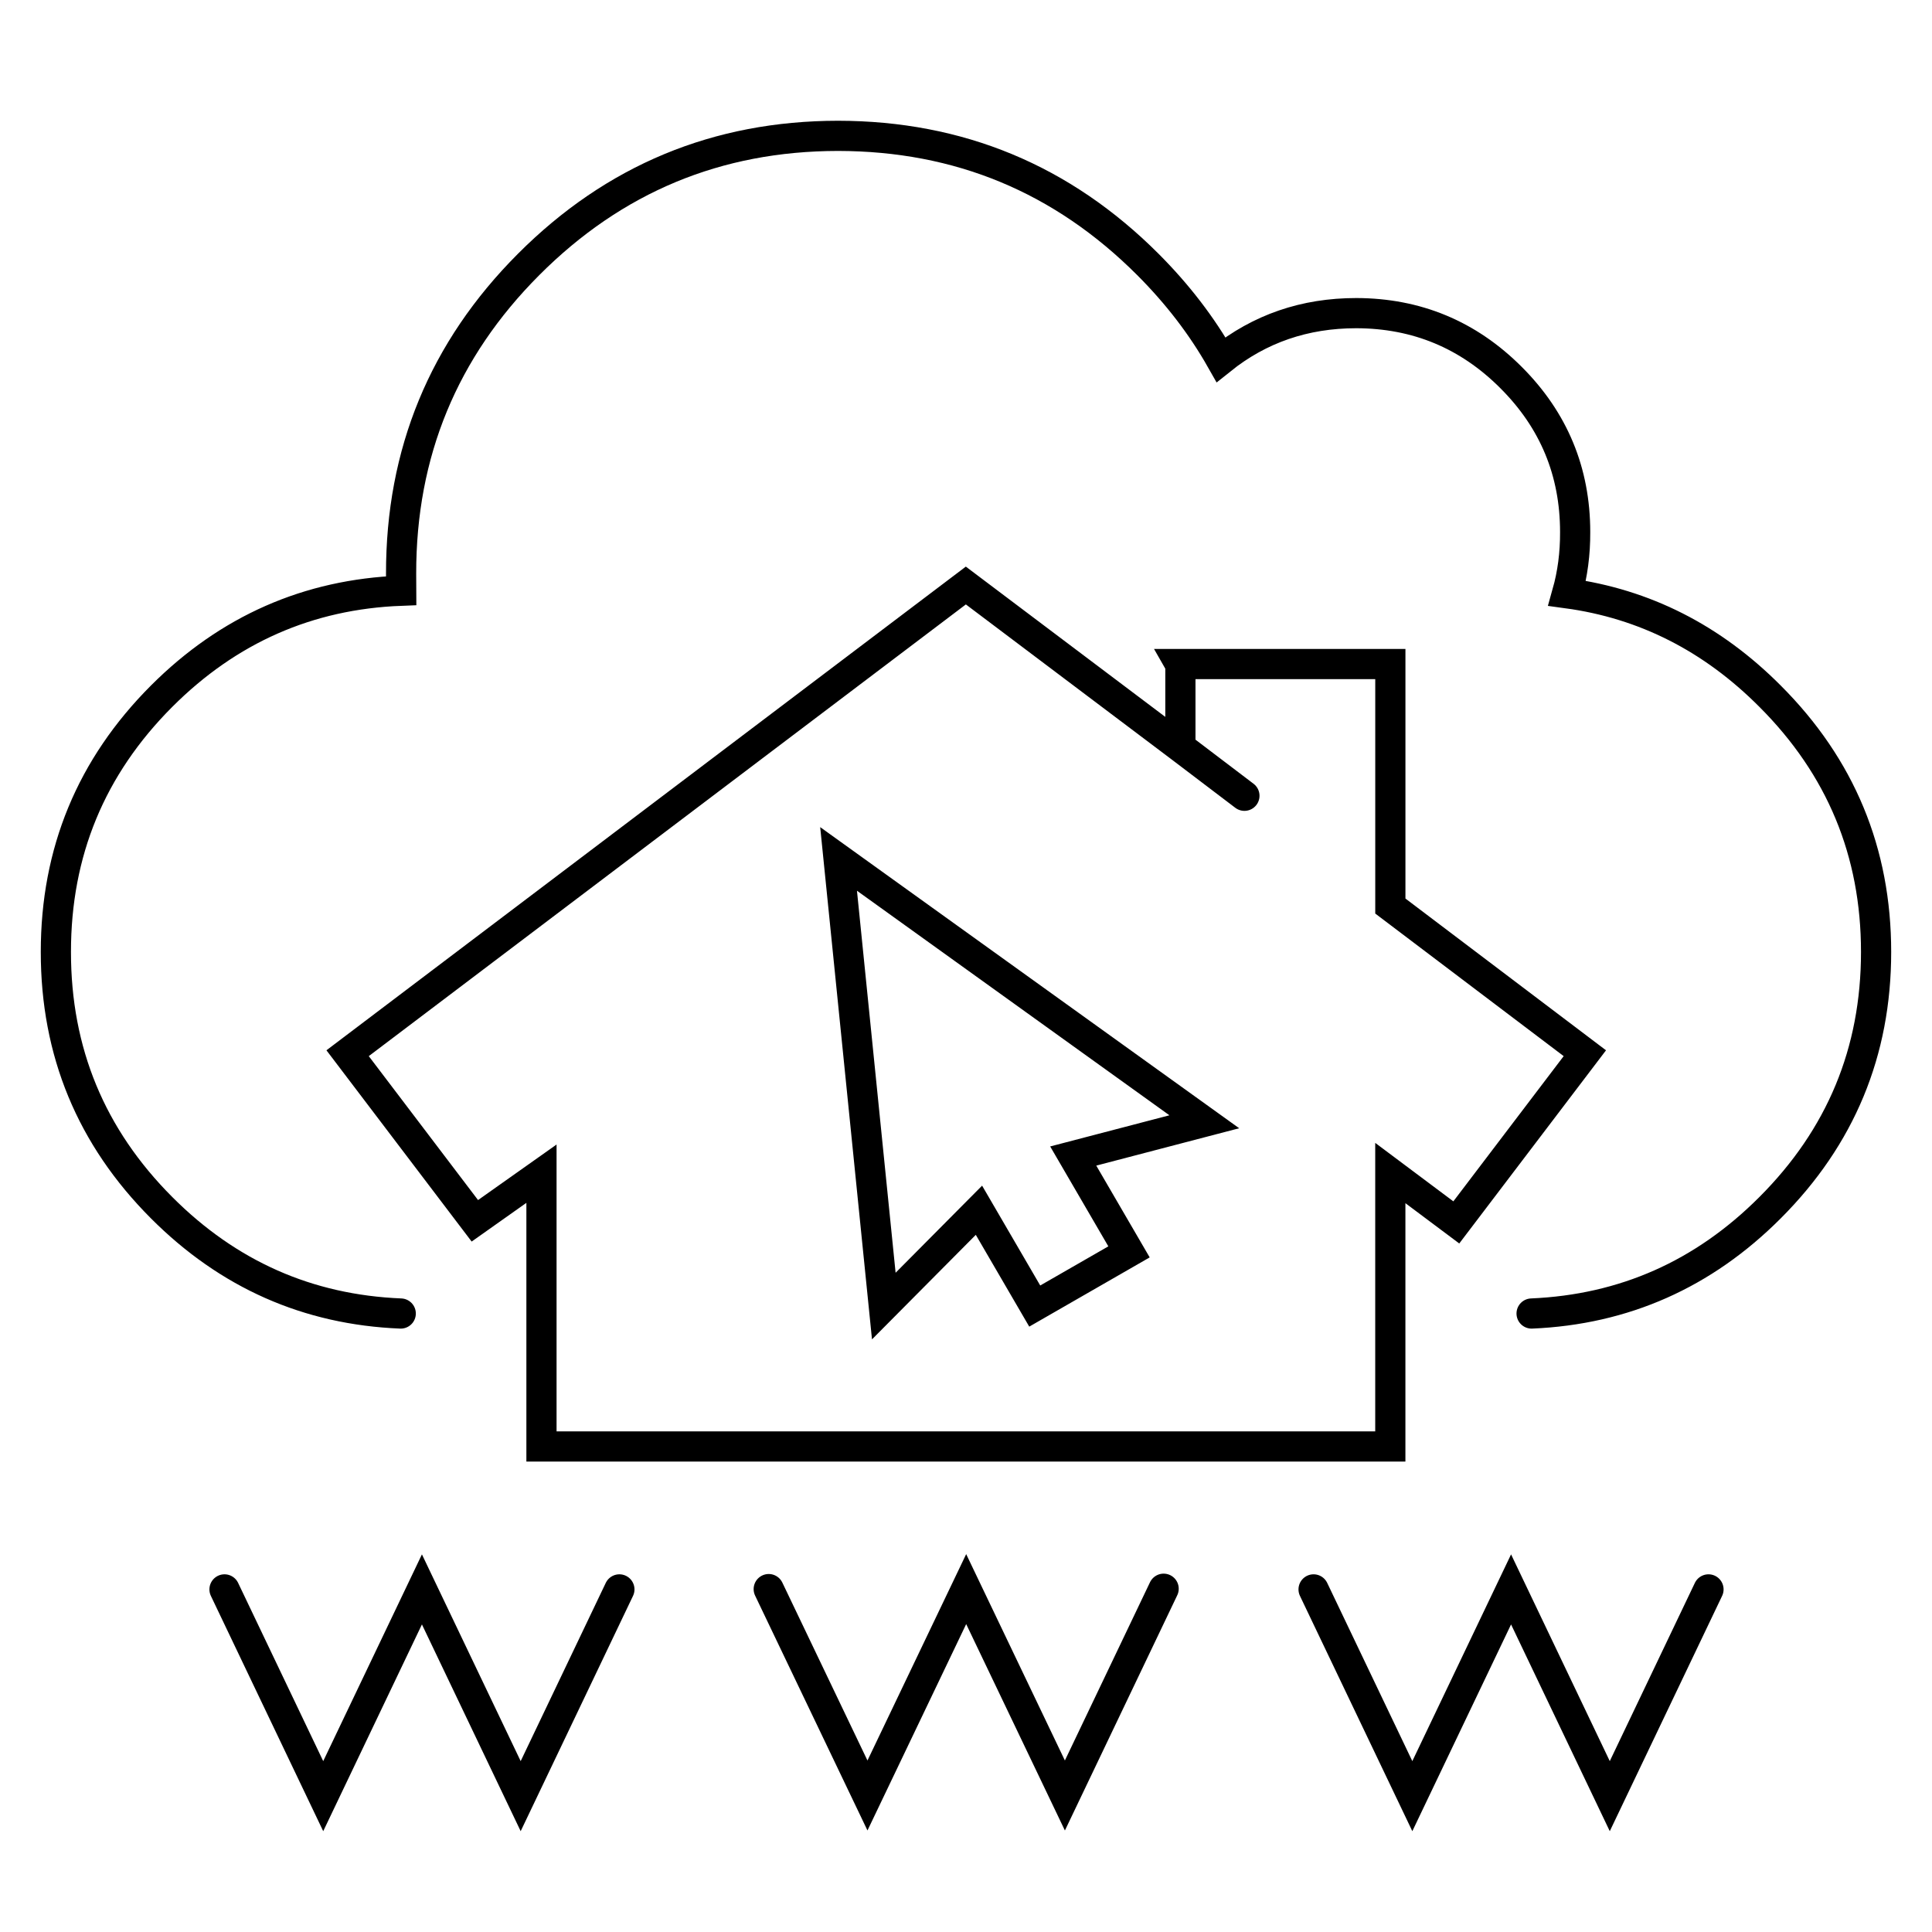
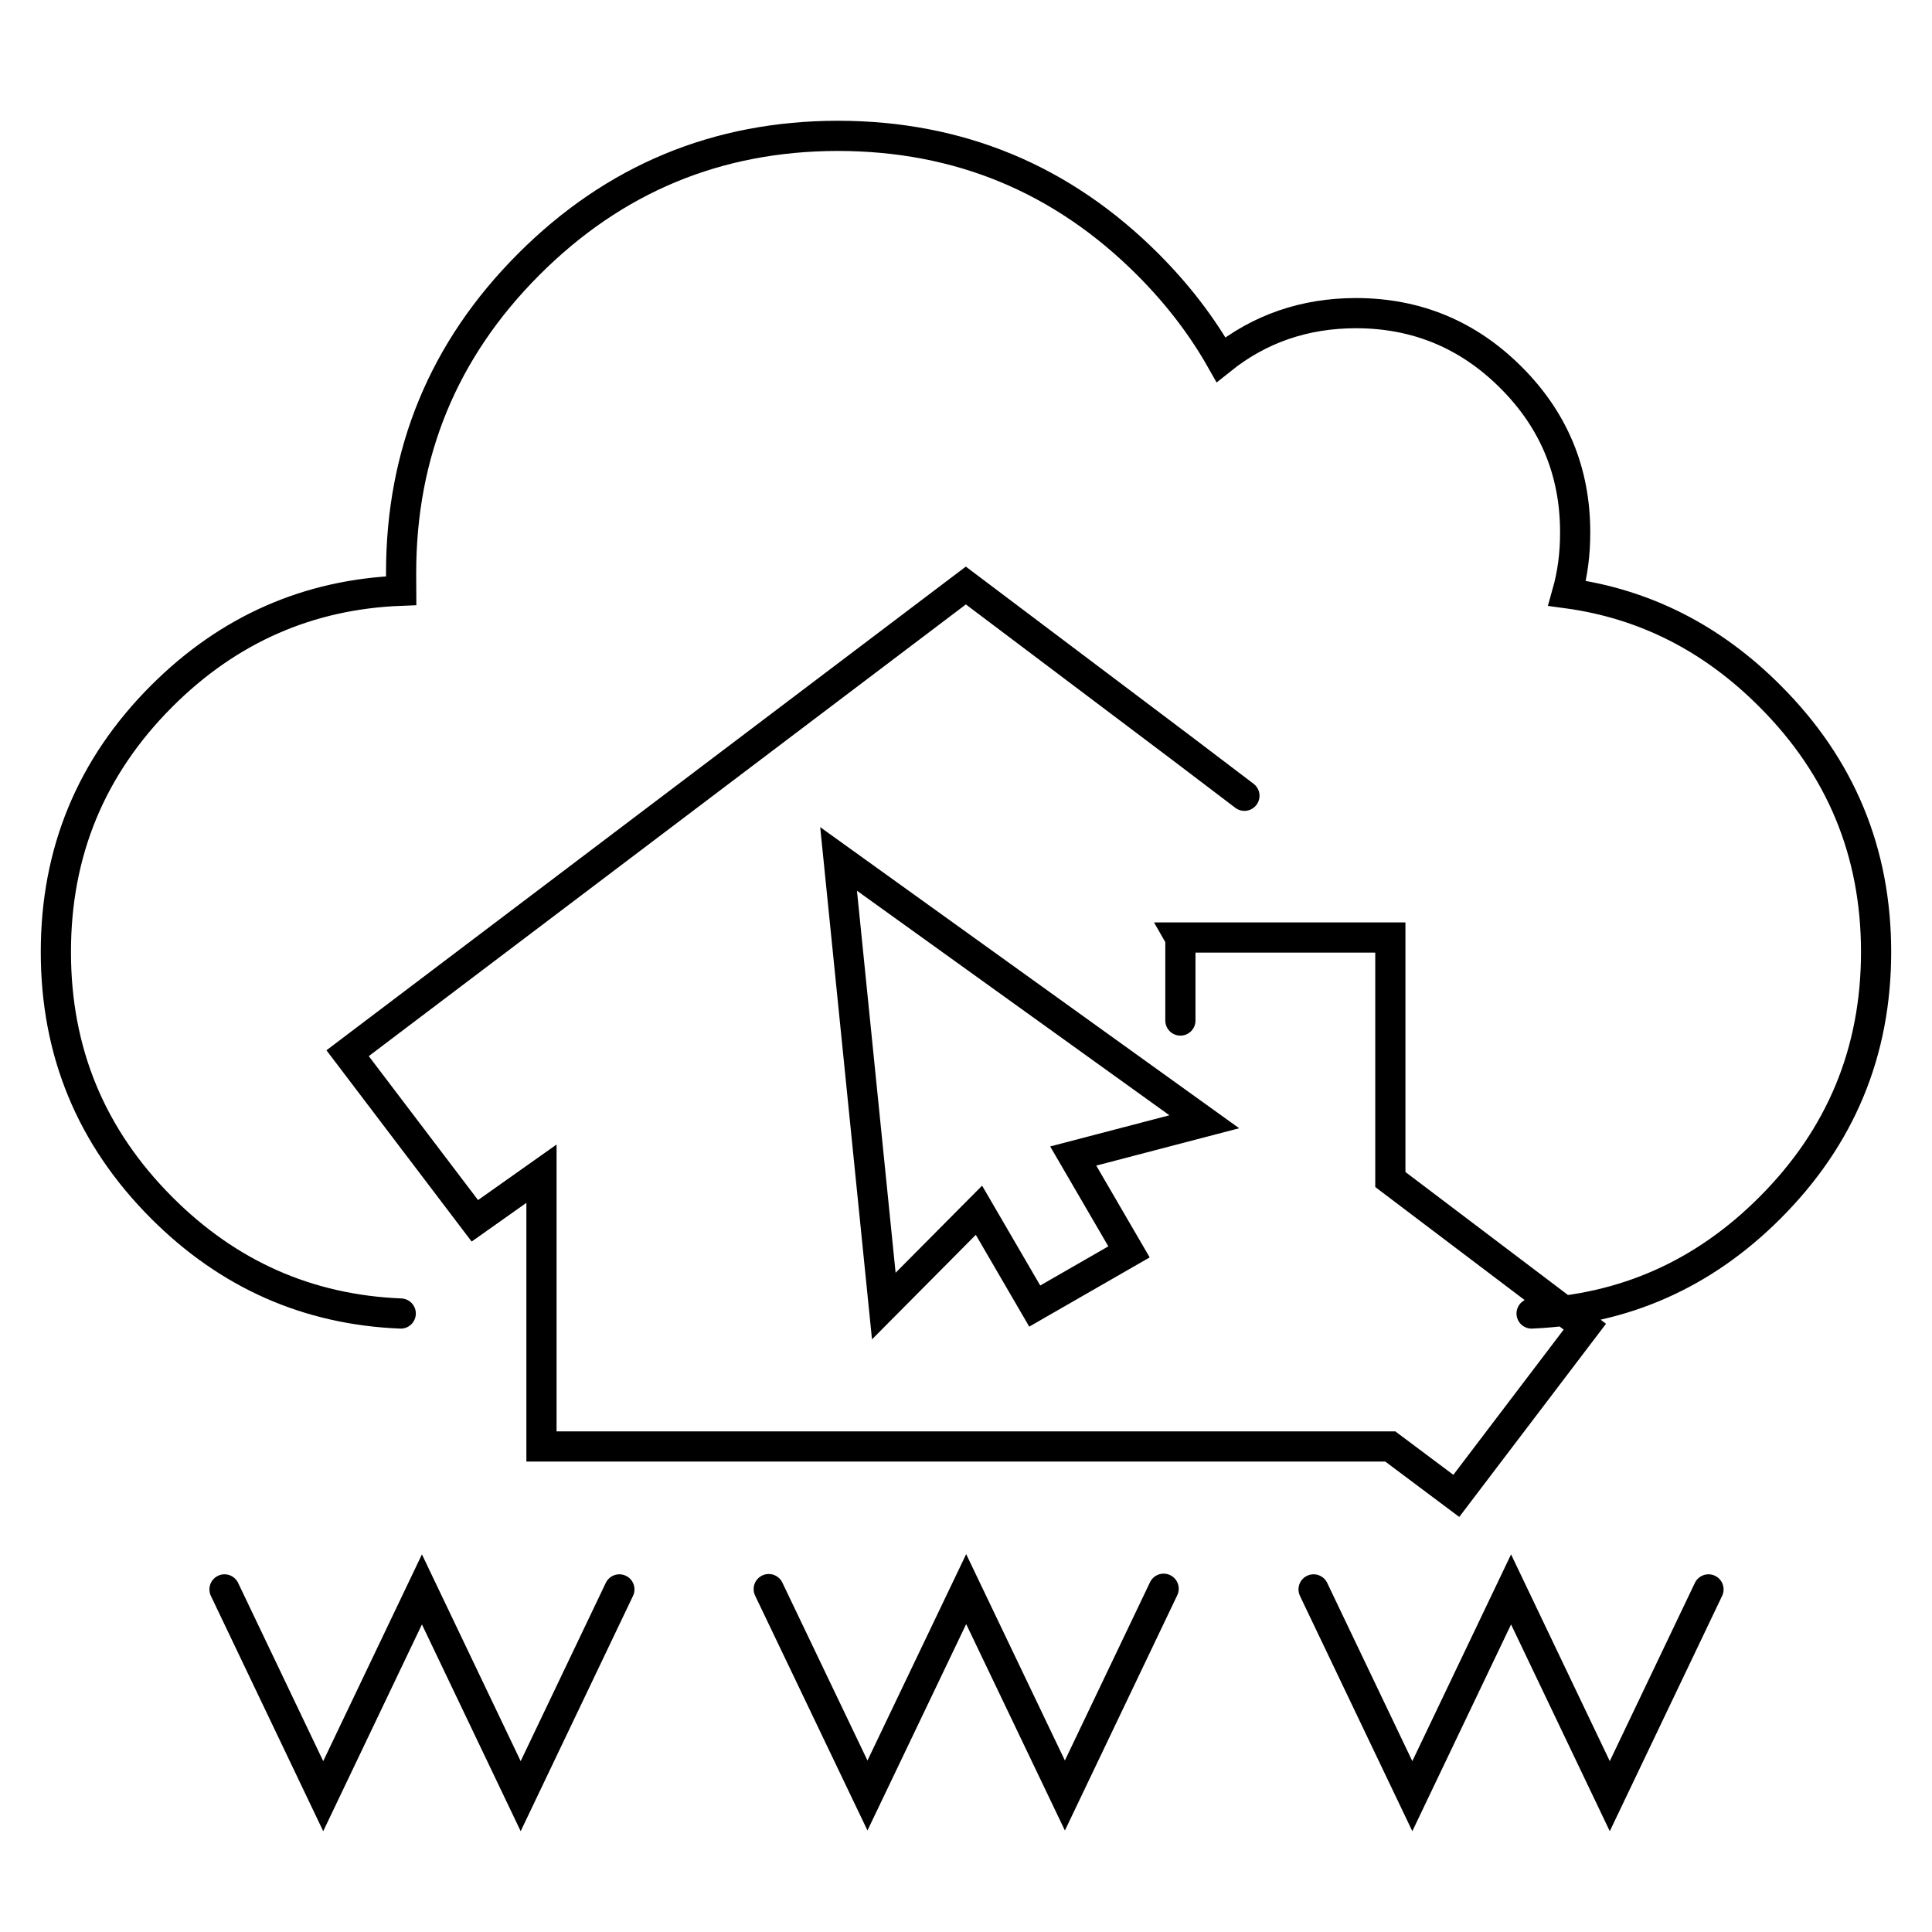
<svg xmlns="http://www.w3.org/2000/svg" version="1.1" id="Calque_1" x="0px" y="0px" width="64px" height="64px" viewBox="0 0 64 64" enable-background="new 0 0 64 64" xml:space="preserve">
  <g>
-     <path fill-rule="evenodd" clip-rule="evenodd" fill="none" stroke="#000000" stroke-linecap="round" stroke-miterlimit="10" d="   M50.736,43.512c3.064-0.131,5.697-1.299,7.898-3.504c2.342-2.342,3.514-5.164,3.514-8.473s-1.172-6.134-3.514-8.474   c-1.914-1.922-4.154-3.059-6.721-3.408c0.18-0.638,0.27-1.314,0.266-2.028c0-1.999-0.709-3.706-2.123-5.118   c-1.418-1.42-3.127-2.13-5.129-2.134c-1.707,0-3.199,0.513-4.48,1.54c-0.637-1.123-1.443-2.173-2.422-3.153   C35.189,5.923,31.768,4.504,27.758,4.5c-4,0.004-7.416,1.423-10.246,4.259c-2.824,2.828-4.23,6.245-4.225,10.246   c-0.002,0.188-0.002,0.375,0,0.563c-3.076,0.117-5.721,1.282-7.932,3.493c-2.338,2.34-3.506,5.165-3.504,8.474   c-0.002,3.309,1.166,6.131,3.504,8.473c2.207,2.211,4.846,3.379,7.92,3.504 M41.223,26.361L39.1,24.749l-7.105-5.353l-20.48,15.493   l4.215,5.552l2.207-1.561v9.037h28.119v-9.059l2.186,1.636l4.258-5.605l-6.443-4.875v-8.017h-6.967l0.012,0.021v2.73    M56.596,52.651l-3.27,6.849l-3.27-6.849L46.785,59.5l-3.271-6.849 M37.4,41.47l-3.123,1.795l-1.848-3.174l-3.152,3.174   l-1.498-14.812l12.115,8.707l-4.342,1.135L37.4,41.47z M38.547,52.629l-3.271,6.849l-3.27-6.837l-3.27,6.837l-3.271-6.837    M20.518,52.651l-3.27,6.849l-3.271-6.849l-3.27,6.849l-3.27-6.849" />
+     <path fill-rule="evenodd" clip-rule="evenodd" fill="none" stroke="#000000" stroke-linecap="round" stroke-miterlimit="10" d="   M50.736,43.512c3.064-0.131,5.697-1.299,7.898-3.504c2.342-2.342,3.514-5.164,3.514-8.473s-1.172-6.134-3.514-8.474   c-1.914-1.922-4.154-3.059-6.721-3.408c0.18-0.638,0.27-1.314,0.266-2.028c0-1.999-0.709-3.706-2.123-5.118   c-1.418-1.42-3.127-2.13-5.129-2.134c-1.707,0-3.199,0.513-4.48,1.54c-0.637-1.123-1.443-2.173-2.422-3.153   C35.189,5.923,31.768,4.504,27.758,4.5c-4,0.004-7.416,1.423-10.246,4.259c-2.824,2.828-4.23,6.245-4.225,10.246   c-0.002,0.188-0.002,0.375,0,0.563c-3.076,0.117-5.721,1.282-7.932,3.493c-2.338,2.34-3.506,5.165-3.504,8.474   c-0.002,3.309,1.166,6.131,3.504,8.473c2.207,2.211,4.846,3.379,7.92,3.504 M41.223,26.361L39.1,24.749l-7.105-5.353l-20.48,15.493   l4.215,5.552l2.207-1.561v9.037h28.119l2.186,1.636l4.258-5.605l-6.443-4.875v-8.017h-6.967l0.012,0.021v2.73    M56.596,52.651l-3.27,6.849l-3.27-6.849L46.785,59.5l-3.271-6.849 M37.4,41.47l-3.123,1.795l-1.848-3.174l-3.152,3.174   l-1.498-14.812l12.115,8.707l-4.342,1.135L37.4,41.47z M38.547,52.629l-3.271,6.849l-3.27-6.837l-3.27,6.837l-3.271-6.837    M20.518,52.651l-3.27,6.849l-3.271-6.849l-3.27,6.849l-3.27-6.849" />
  </g>
</svg>